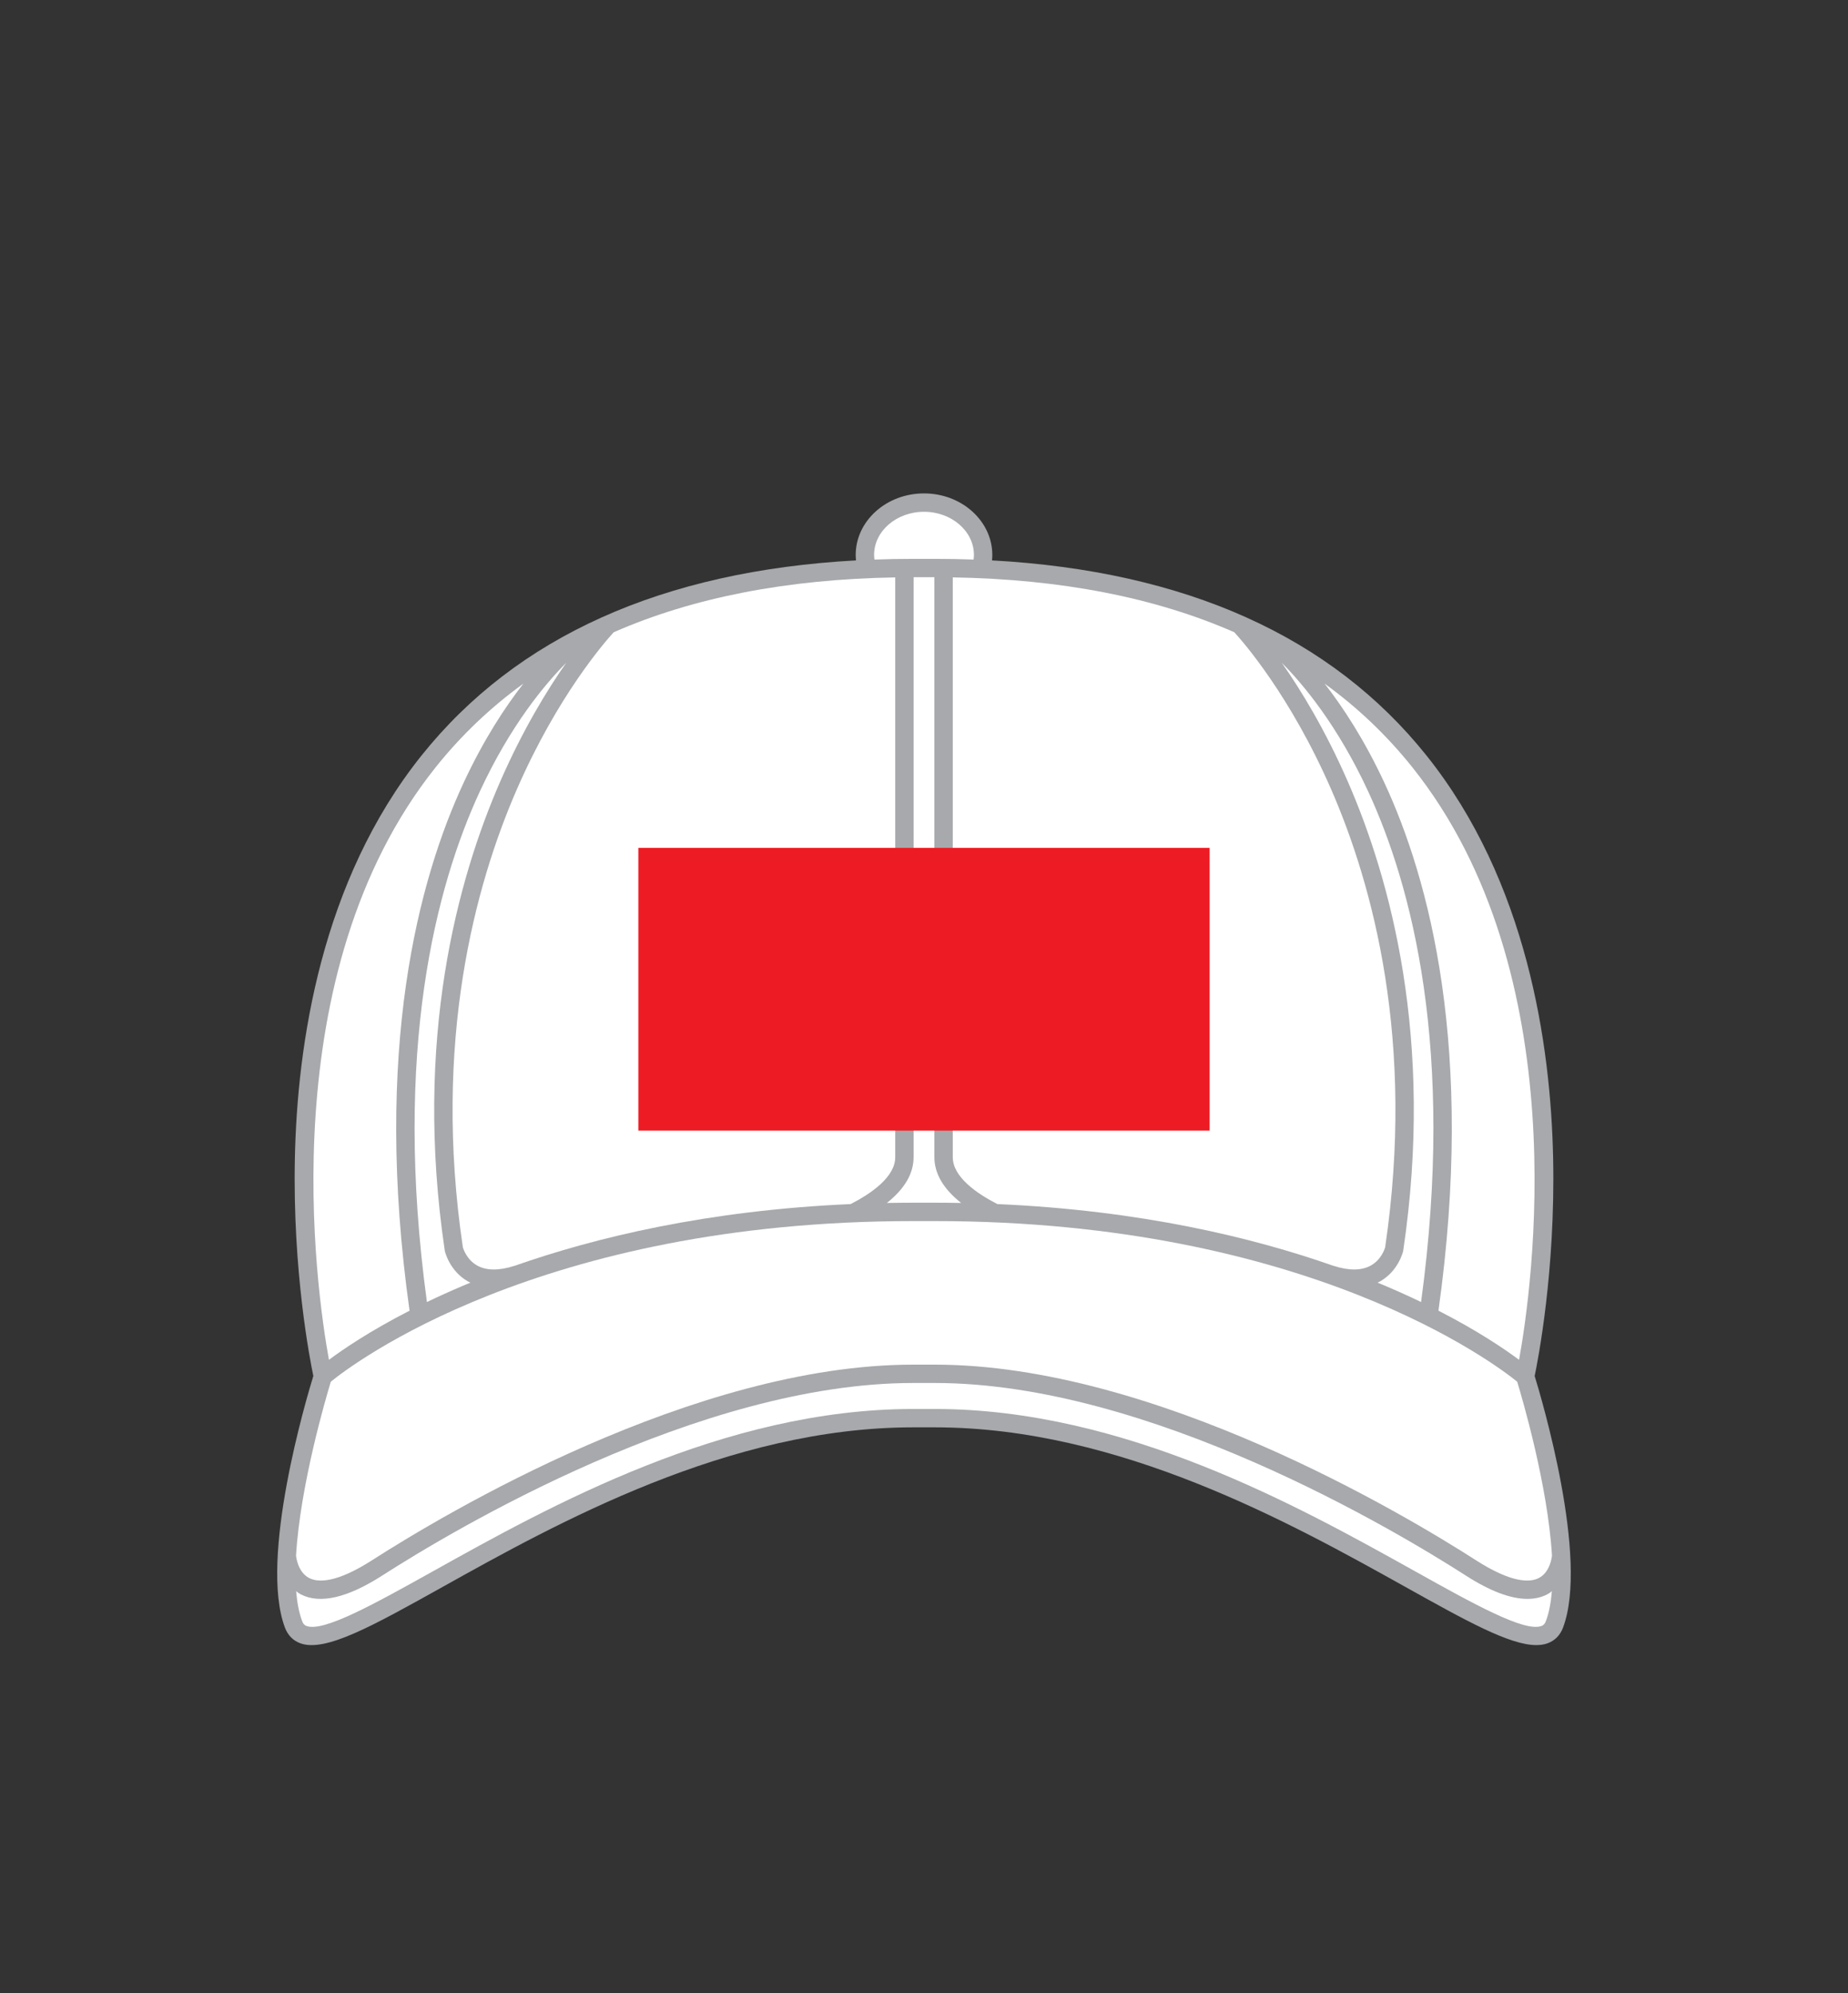
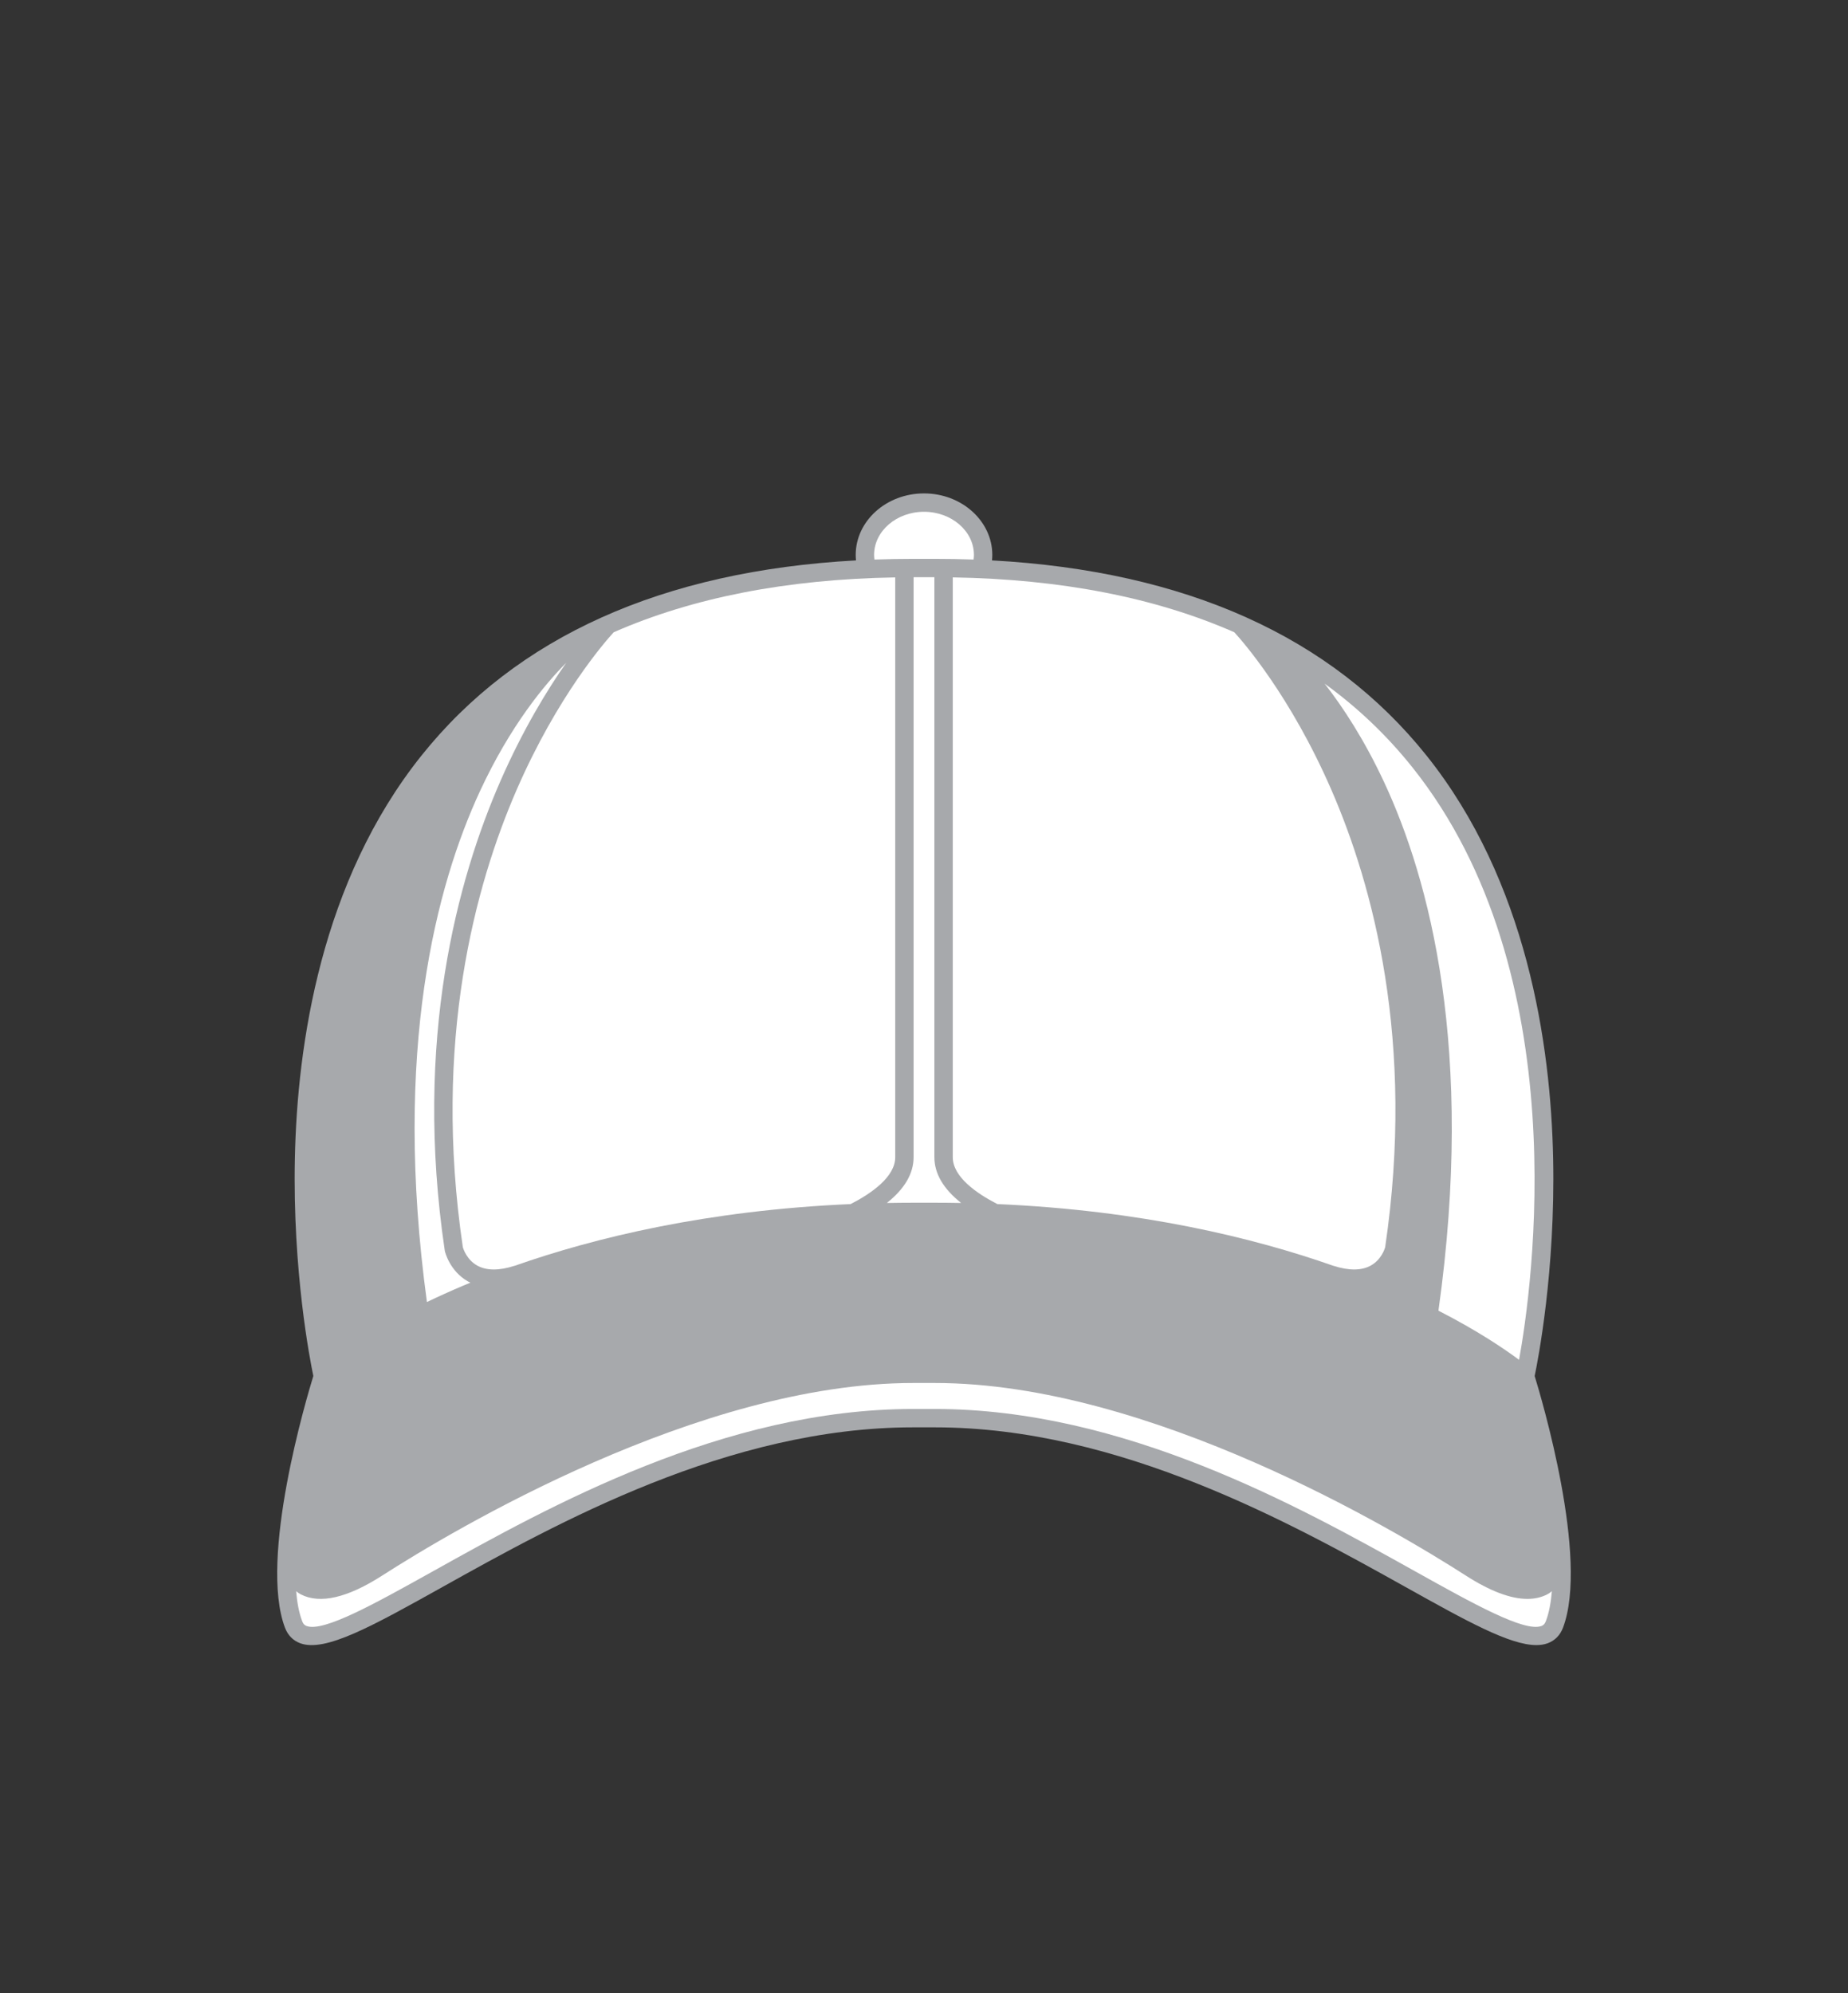
<svg xmlns="http://www.w3.org/2000/svg" viewBox="0 0 1000 1078.57">
  <rect x="0" y="0" width="1000" height="1078.57" fill="#333333" stroke="none" />
  <defs>
    <style>.cls-1{fill:#fff;}.cls-2{fill:#a7a9ac;}.cls-3{fill:#ed1c24;}</style>
  </defs>
  <g id="Cap-Front">
    <path class="cls-2" d="m830.45,744.53c1.77-8.46,11.24-56.78,9.99-117.71-1.28-61.91-14.18-149.96-68.43-217.89-51.5-64.5-130.54-99.97-235.21-105.7.1-.98.16-1.97.16-2.96,0-18.36-16.58-33.29-36.96-33.29s-36.96,14.93-36.96,33.29c0,.99.07,1.98.16,2.96-104.66,5.73-183.7,41.2-235.21,105.7-54.24,67.93-67.15,155.98-68.43,217.89-1.26,60.93,8.21,109.25,9.99,117.71-3.64,11.8-29.52,98.71-15.35,136.2,1.55,4.11,4.42,7.02,8.3,8.44,13.5,4.93,38.73-9.14,76.92-30.45,61.67-34.4,154.87-86.39,254.64-86.39h11.86c99.76,0,192.97,51.99,254.64,86.39,33.02,18.42,56.36,31.43,70.79,31.43,2.26,0,4.31-.32,6.13-.99,3.88-1.42,6.75-4.34,8.3-8.44,14.17-37.49-11.71-124.39-15.35-136.2Z" />
-     <path class="cls-1" d="m764.2,415.1c89.31,111.8,64.78,282.31,57.8,320.7-7.67-5.73-22.08-15.56-43.62-26.6,19.85-141.45-4.94-233.52-29.39-285.95-10.72-22.98-22.18-40.49-32.2-53.33,17.84,12.91,33.66,27.97,47.41,45.18Z" />
-     <path class="cls-1" d="m740.31,428.16c23.5,50.74,47.28,139.66,28.67,276.36-6.06-2.91-12.58-5.88-19.6-8.85-1.29-.55-2.62-1.1-3.96-1.65.44-.22.91-.4,1.34-.64,9.88-5.59,12.39-15.9,12.49-16.33.03-.13.06-.27.08-.4,16.94-114.2-6.98-201.05-30.02-253.8-12.24-28.02-25.36-49.47-35.72-64.23,11.35,11.39,30.11,33.67,46.73,69.55Z" />
+     <path class="cls-1" d="m764.2,415.1c89.31,111.8,64.78,282.31,57.8,320.7-7.67-5.73-22.08-15.56-43.62-26.6,19.85-141.45-4.94-233.52-29.39-285.95-10.72-22.98-22.18-40.49-32.2-53.33,17.84,12.91,33.66,27.97,47.41,45.18" />
    <path class="cls-1" d="m667.9,342.1c4.53,4.93,30.3,34.21,52.5,85.18,22.4,51.44,45.62,136.14,29.14,247.64-.27.95-2.12,6.67-7.67,9.81-5.01,2.83-11.8,2.91-20.19.22-.07-.02-.14-.03-.22-.05-43.37-15.24-104.1-29.98-181.77-33.38-11.21-5.76-24.12-14.7-24.12-25.37v-313.73c58.68.97,109.56,10.91,152.33,29.68Z" />
    <path class="cls-1" d="m520.11,650.92c-4.68-.09-9.39-.14-14.18-.14h-11.86c-4.79,0-9.5.06-14.18.14,9.62-7.63,14.48-15.92,14.48-24.77v-313.82h11.25v313.82c0,8.85,4.86,17.14,14.49,24.77Z" />
    <path class="cls-1" d="m500,276.92c14.9,0,27.02,10.47,27.02,23.35,0,.84-.09,1.67-.19,2.5-6.86-.25-13.82-.38-20.9-.38h-11.86c-7.07,0-14.03.14-20.89.38-.1-.83-.19-1.66-.19-2.5,0-12.87,12.12-23.35,27.02-23.35Z" />
    <path class="cls-1" d="m484.43,312.42v313.73c0,10.67-12.9,19.61-24.12,25.37-77.67,3.4-138.39,18.14-181.77,33.38-.07.02-.15.02-.22.05-8.33,2.67-15.08,2.62-20.08-.16-5.6-3.11-7.5-8.94-7.78-9.87-16.48-111.5,6.75-196.19,29.14-247.63,22.19-50.97,47.96-80.24,52.49-85.18,42.77-18.76,93.64-28.7,152.33-29.68Z" />
    <path class="cls-1" d="m270.69,422.85c-23.04,52.75-46.96,139.6-30.02,253.8.02.13.05.27.08.4.1.44,2.61,10.74,12.49,16.33.43.25.89.42,1.34.64-1.34.55-2.67,1.1-3.96,1.65-7.02,2.97-13.54,5.94-19.6,8.85-18.61-136.7,5.16-225.62,28.67-276.36,16.62-35.87,35.37-58.14,46.72-69.54-10.36,14.76-23.47,36.21-35.72,64.22Z" />
-     <path class="cls-1" d="m235.8,415.1c13.75-17.21,29.57-32.27,47.41-45.19-10.02,12.84-21.48,30.35-32.2,53.34-24.45,52.43-49.24,144.5-29.39,285.95-21.54,11.04-35.96,20.87-43.62,26.6-6.98-38.39-31.51-208.9,57.8-320.7Z" />
    <path class="cls-1" d="m836.49,877.21c-.67,1.77-1.59,2.32-2.41,2.62-9.25,3.36-36.77-12-68.67-29.79-62.57-34.9-157.13-87.65-259.48-87.65h-11.86c-102.35,0-196.91,52.75-259.48,87.65-31.9,17.79-59.45,33.16-68.67,29.79-.82-.3-1.74-.84-2.41-2.62-1.73-4.58-2.75-10.1-3.26-16.22.8.66,1.65,1.28,2.62,1.77,10.39,5.26,25.16,1.83,43.91-10.21,38.09-24.45,171.39-104.22,287.29-104.22h11.86c115.9,0,249.2,79.77,287.29,104.22,13.07,8.39,24.2,12.6,33.27,12.6,3.94,0,7.49-.79,10.64-2.39.97-.49,1.82-1.11,2.62-1.77-.5,6.12-1.52,11.64-3.25,16.22Z" />
-     <path class="cls-1" d="m832.64,853.89c-4.82,2.45-14.65,2.74-34.05-9.7-38.67-24.82-174.06-105.79-292.66-105.79h-11.86c-118.61,0-253.99,80.97-292.66,105.79-19.35,12.41-29.16,12.14-34,9.73-6.28-3.14-7.17-11.56-7.22-12.19,2.24-38.03,16.19-85.46,18.82-94.1,11.19-9.12,112.73-86.91,315.06-86.91h11.86c202,0,303.84,77.79,315.06,86.91,2.63,8.64,16.57,56.06,18.82,94.09-.03.35-.83,8.96-7.17,12.17Z" />
  </g>
  <g id="center_copy_3">
-     <rect class="cls-3" x="345.43" y="458.78" width="309.13" height="153" />
-   </g>
+     </g>
</svg>